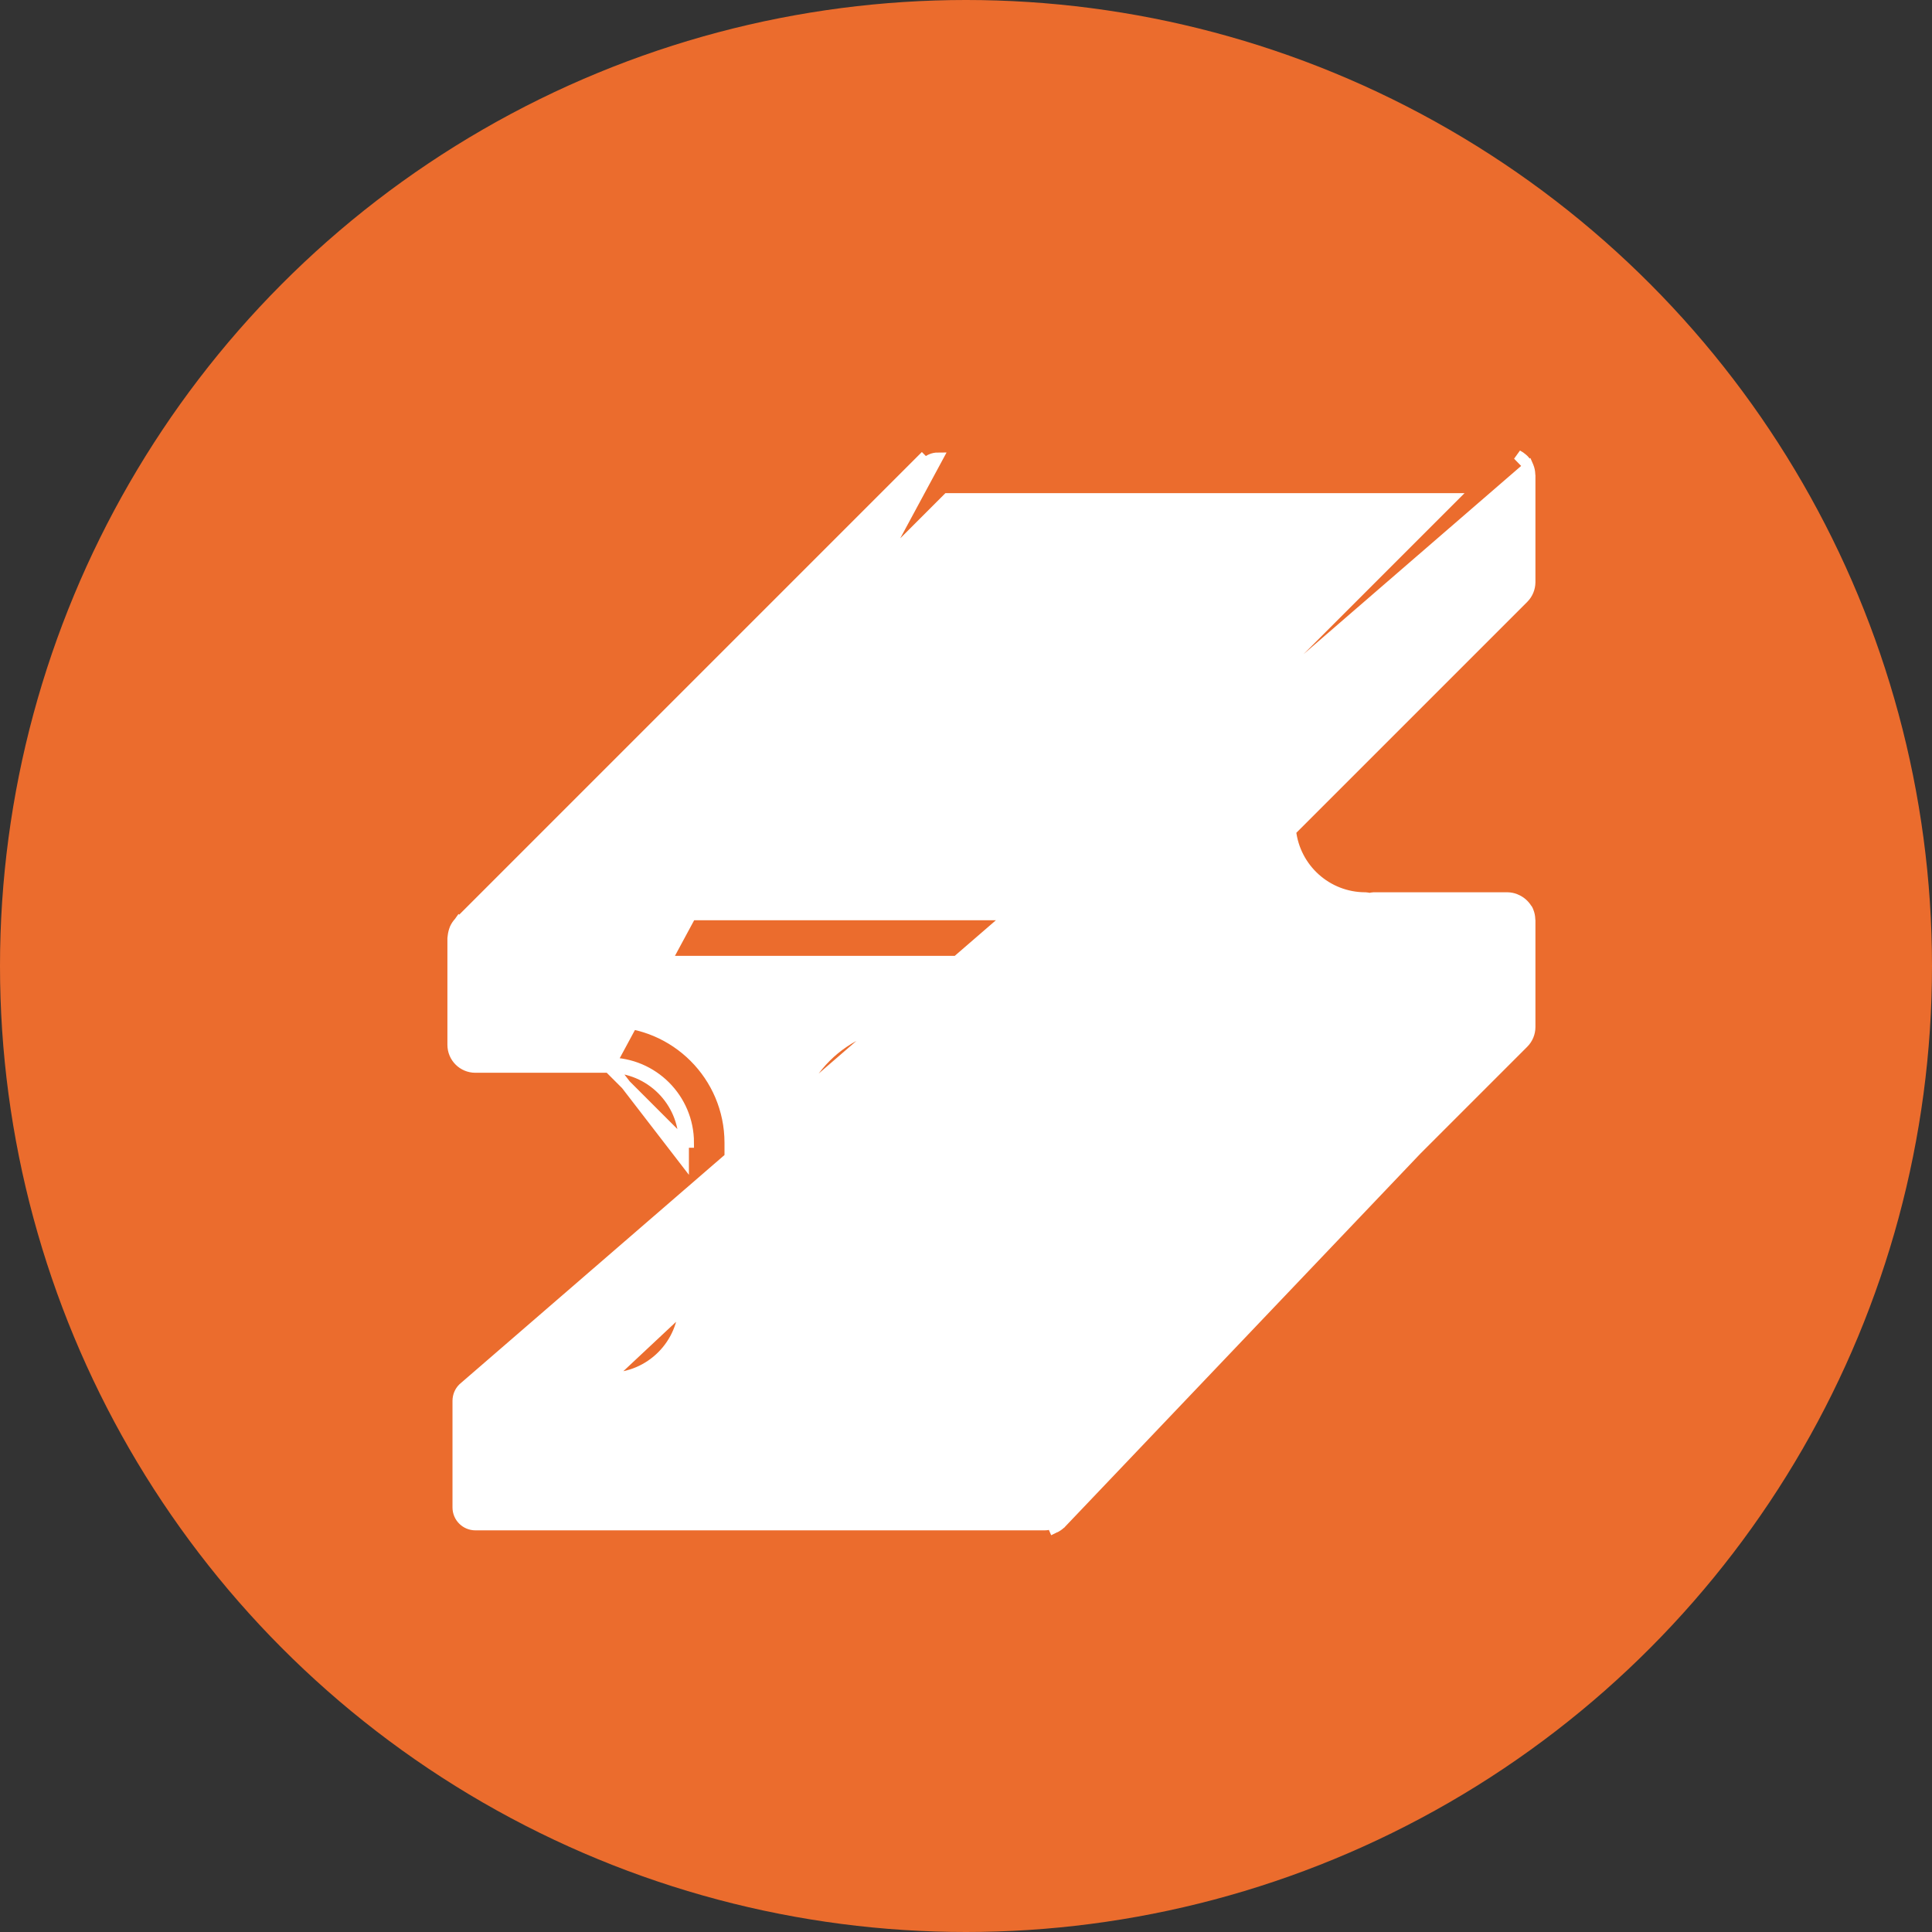
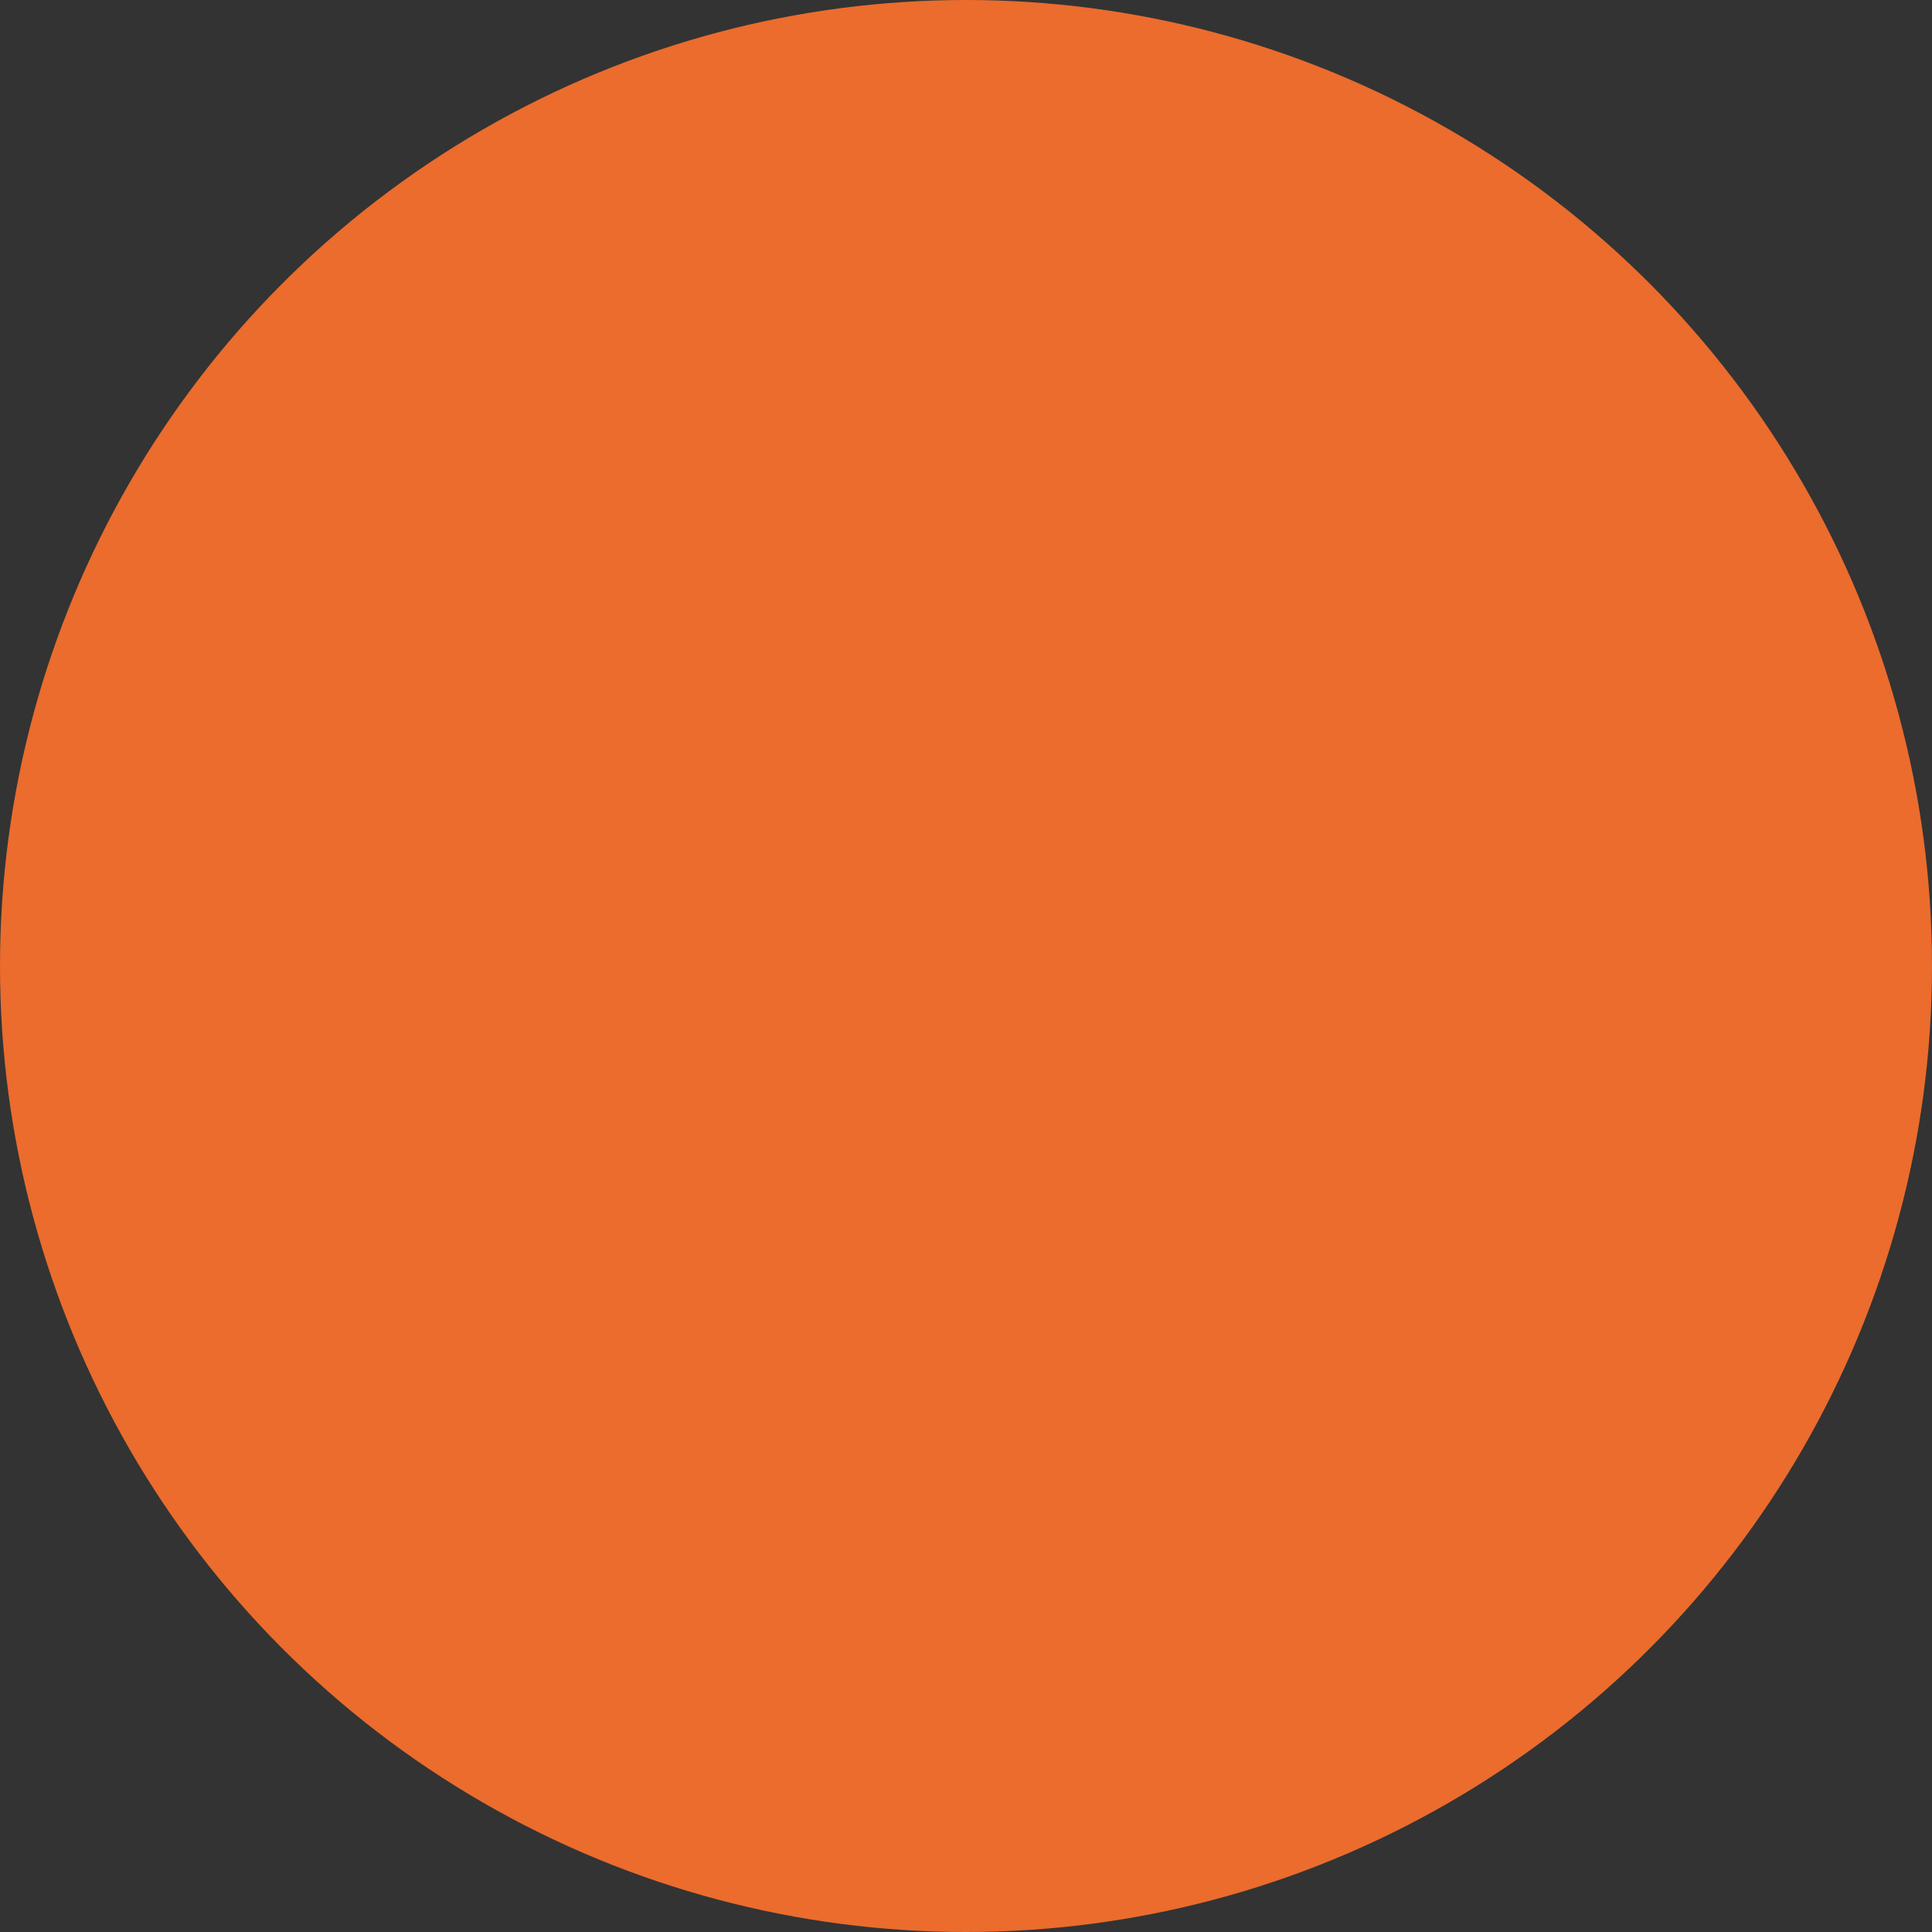
<svg xmlns="http://www.w3.org/2000/svg" width="38" height="38" viewBox="0 0 38 38" fill="none">
  <rect x="0" y="0" width="38" height="38" fill="#333333" stroke="none" />
  <circle cx="19" cy="19" r="19" fill="#EB6C2D" />
-   <path d="M30.063 9.172L30.066 9.179C30.085 9.226 30.095 9.275 30.097 9.325C30.097 9.325 30.097 9.325 30.097 9.326C30.099 9.332 30.1 9.34 30.1 9.35V11.45V11.451C30.099 11.57 30.052 11.684 29.968 11.768L29.968 11.768L25.392 16.344C25.476 17.084 26.101 17.648 26.85 17.65L26.857 17.65L26.857 17.65C26.884 17.652 26.911 17.656 26.938 17.663C26.964 17.656 26.991 17.652 27.018 17.65L27.025 17.65V17.65H29.65H29.652V17.65C29.706 17.651 29.759 17.662 29.809 17.682L29.81 17.682C29.825 17.688 29.839 17.695 29.852 17.702C29.94 17.747 30.011 17.819 30.055 17.908C30.056 17.909 30.056 17.91 30.057 17.91C30.058 17.912 30.059 17.915 30.061 17.917L30.063 17.922L30.066 17.929C30.085 17.976 30.095 18.025 30.097 18.075C30.097 18.075 30.097 18.075 30.097 18.076C30.099 18.082 30.1 18.09 30.1 18.1V20.2C30.1 20.319 30.052 20.434 29.968 20.518L27.87 22.616L27.869 22.617L20.876 29.96L20.869 29.968L20.864 29.971C20.831 30.003 20.792 30.029 20.751 30.05C20.75 30.051 20.748 30.051 20.747 30.052C20.743 30.055 20.736 30.06 20.727 30.064C20.727 30.064 20.727 30.064 20.727 30.064L20.687 29.972C20.644 29.99 20.597 30 20.55 30H9.35C9.157 30 9 29.843 9 29.65V27.55C9.001 27.457 9.037 27.368 9.103 27.302L30.063 9.172ZM30.063 9.172L30.061 9.167M30.063 9.172L30.061 9.167M13.45 22.475L13.45 22.475L13.45 22.814L11.975 20.9C12.845 20.901 13.549 21.605 13.55 22.475H13.45ZM13.45 22.475C13.449 21.661 12.789 21.001 11.975 21M13.45 22.475L11.975 21M11.975 21H9.35C9.101 21 8.9 20.799 8.9 20.55V18.45C8.9 18.44 8.901 18.431 8.903 18.424C8.904 18.42 8.905 18.416 8.905 18.413C8.911 18.363 8.923 18.313 8.942 18.266L8.943 18.262L8.943 18.262C8.964 18.216 8.992 18.174 9.026 18.138L9.031 18.131L9.032 18.132L18.132 9.032L18.132 9.032L18.203 9.103C18.268 9.037 18.357 9 18.45 9L11.975 21ZM30.061 9.167C30.059 9.165 30.058 9.162 30.057 9.161C30.056 9.16 30.056 9.159 30.055 9.158C30.036 9.117 30.009 9.079 29.978 9.045L29.978 9.045L29.976 9.043C29.965 9.033 29.954 9.023 29.943 9.013C29.915 8.989 29.885 8.968 29.852 8.952L30.061 9.167ZM11.975 27.1C12.789 27.099 13.449 26.439 13.45 25.625C13.45 25.625 13.45 25.625 13.45 25.625M11.975 27.1L13.55 25.625L13.45 25.625M11.975 27.1H10.436L13.45 24.086M11.975 27.1L13.45 24.086M13.45 25.625L13.45 24.086M13.45 25.625L13.45 24.086M30.058 17.913C30.058 17.913 30.058 17.914 30.058 17.914L30.058 17.913ZM24.607 15.857L24.607 15.857L24.607 15.857L24.607 15.857L21 19.464V18.636L29.2 10.436V11.264L24.607 15.857ZM17.925 28H20.1V29.2H9.8V28H11.975H11.975C13.286 27.998 14.348 26.936 14.35 25.625V25.625V22.475V22.475C14.348 21.164 13.286 20.102 11.975 20.1H11.975H9.8V18.9H14.95H20.1V20.1H17.925H17.925C16.614 20.102 15.552 21.164 15.55 22.475V22.475V25.625V25.625C15.552 26.936 16.614 27.998 17.925 28H17.925ZM27.226 21.988L27.226 21.988L27.224 21.99L21 28.525V27.73L27.869 20.517L27.87 20.516L29.2 19.186V20.014L27.226 21.988ZM26.85 18.55V18.55L26.857 18.55C26.884 18.548 26.911 18.544 26.938 18.537C26.964 18.544 26.991 18.548 27.018 18.55L27.018 18.55H27.025H28.564L27.226 19.888L27.226 19.888L27.224 19.89L20.357 27.1H17.925C17.111 27.099 16.451 26.439 16.45 25.625V22.475C16.451 21.661 17.111 21.001 17.925 21H20.55L20.55 21C20.669 21 20.784 20.952 20.868 20.868L20.868 20.868L24.656 17.08C25.021 17.963 25.884 18.548 26.85 18.55ZM18.636 9.8H28.564L20.364 18H10.436L18.636 9.8Z" fill="white" stroke="white" stroke-width="0.2" />
</svg>